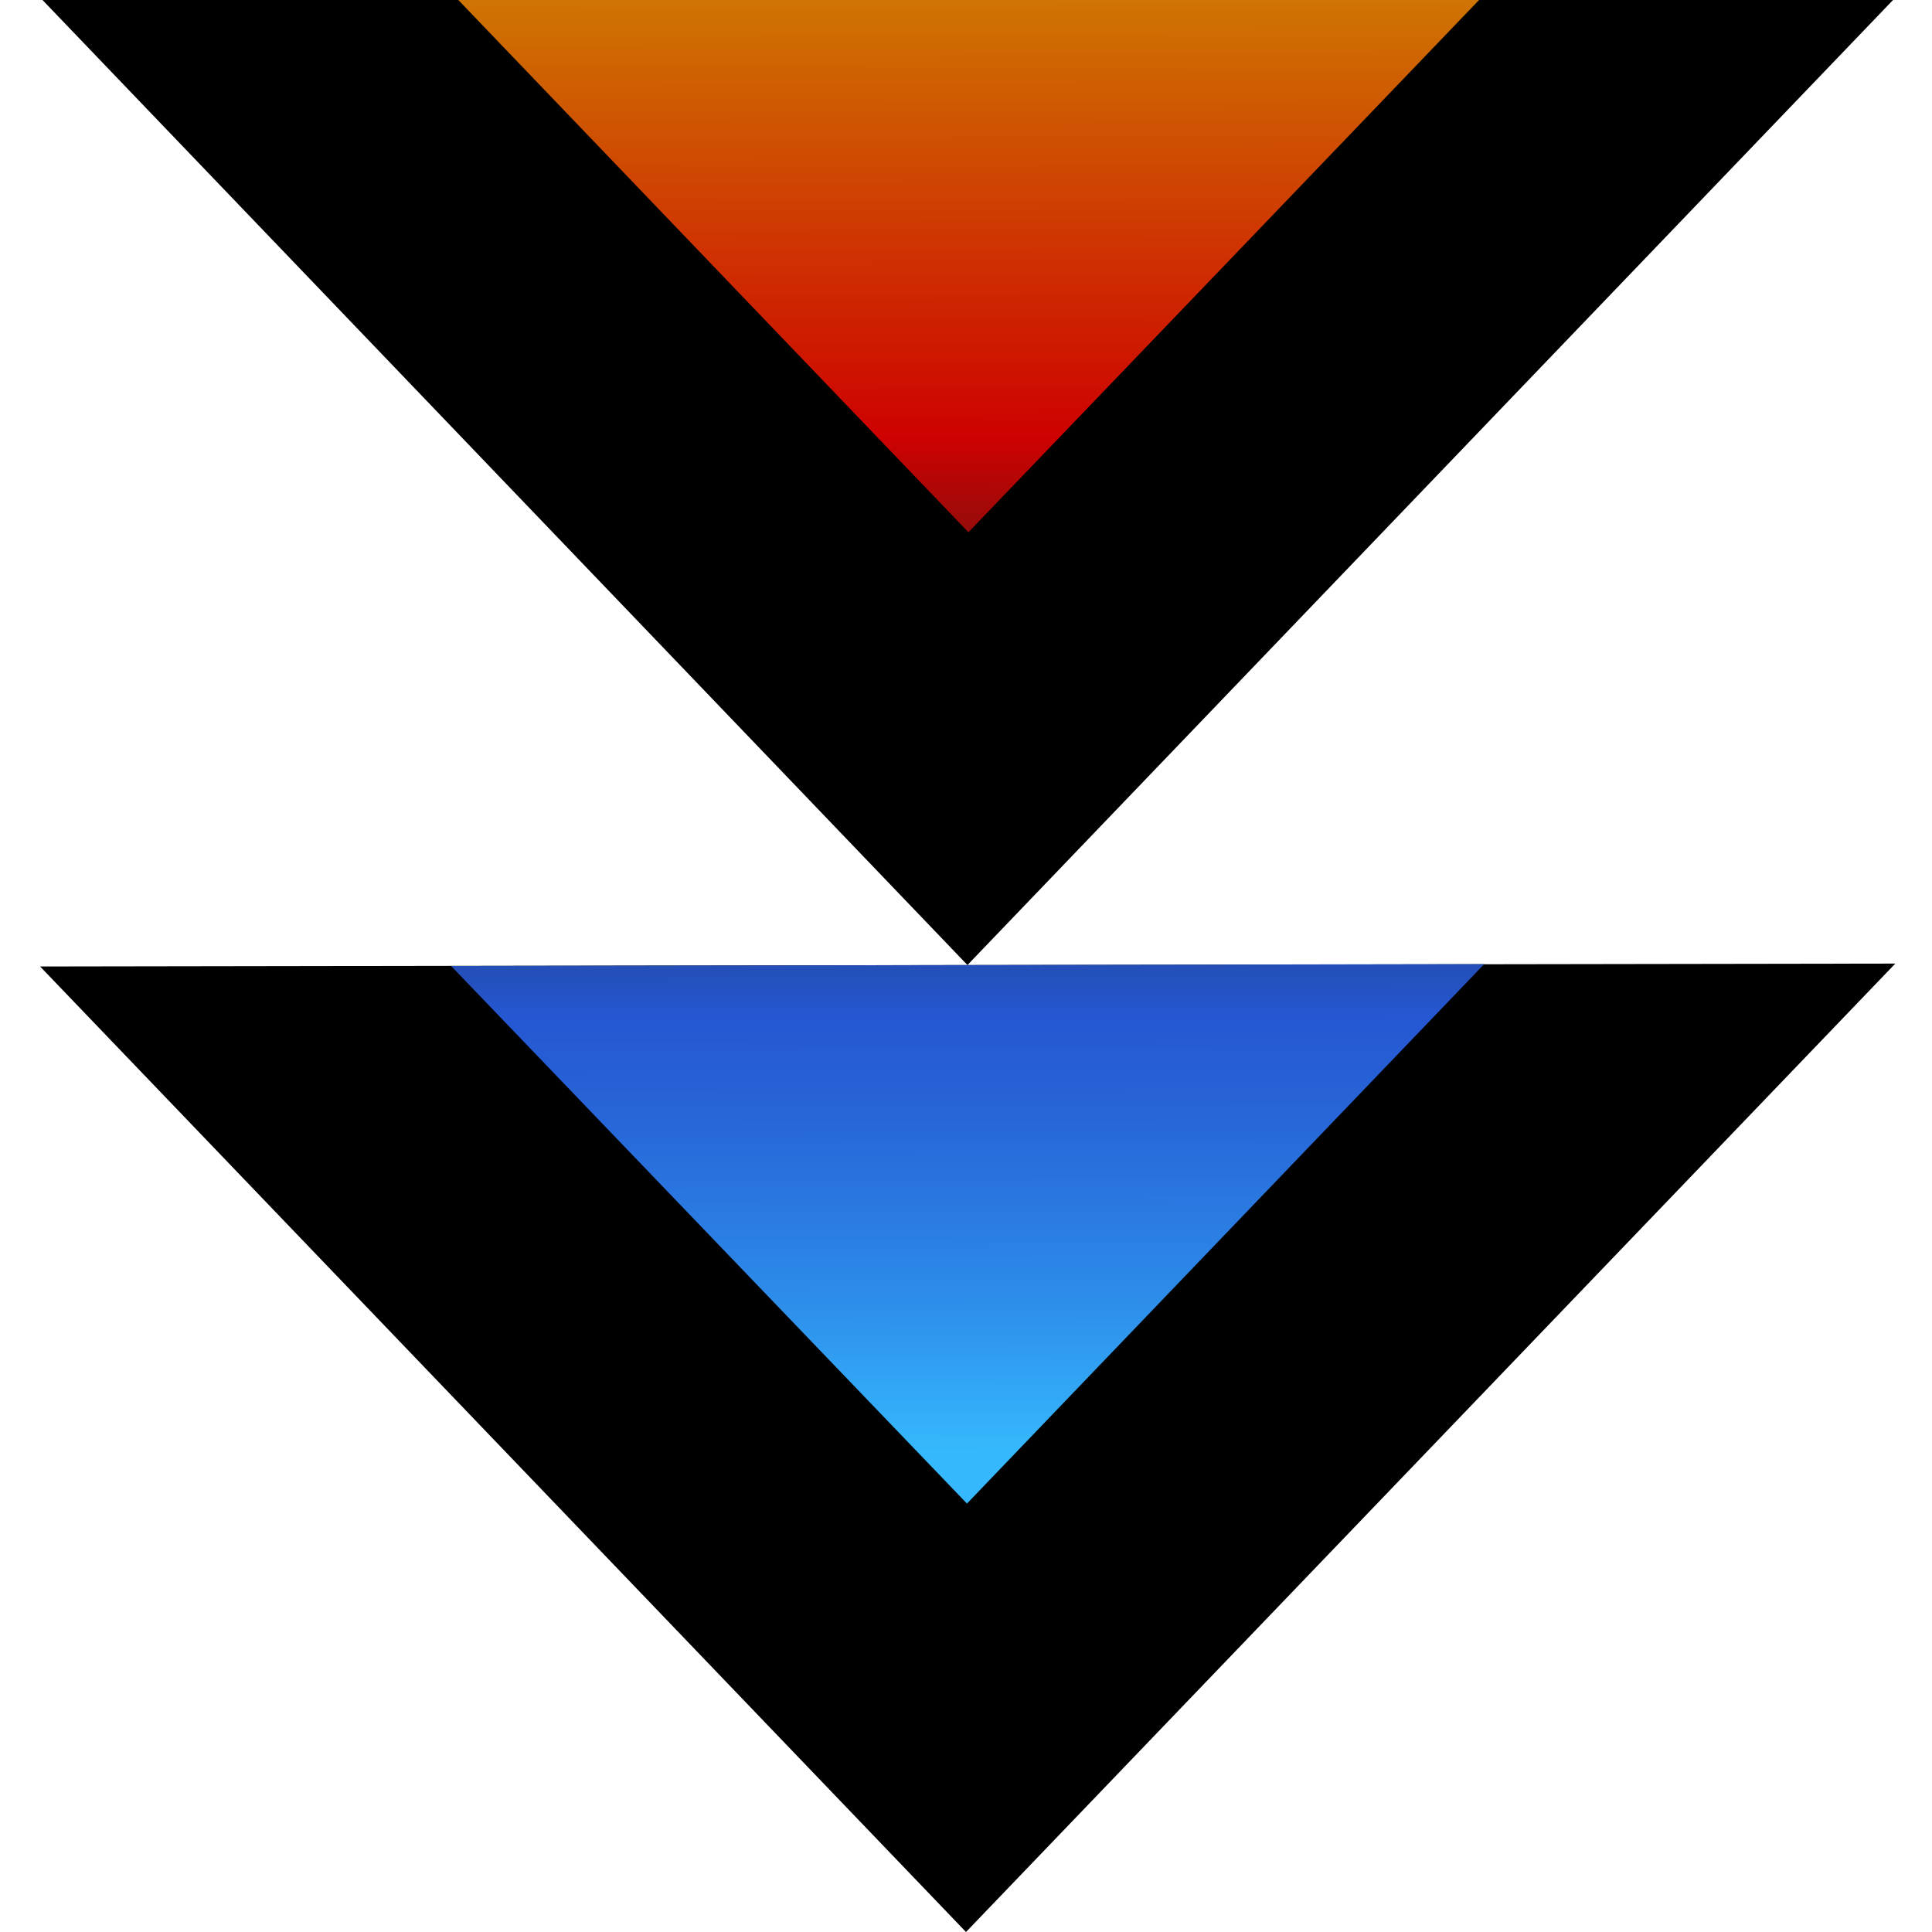
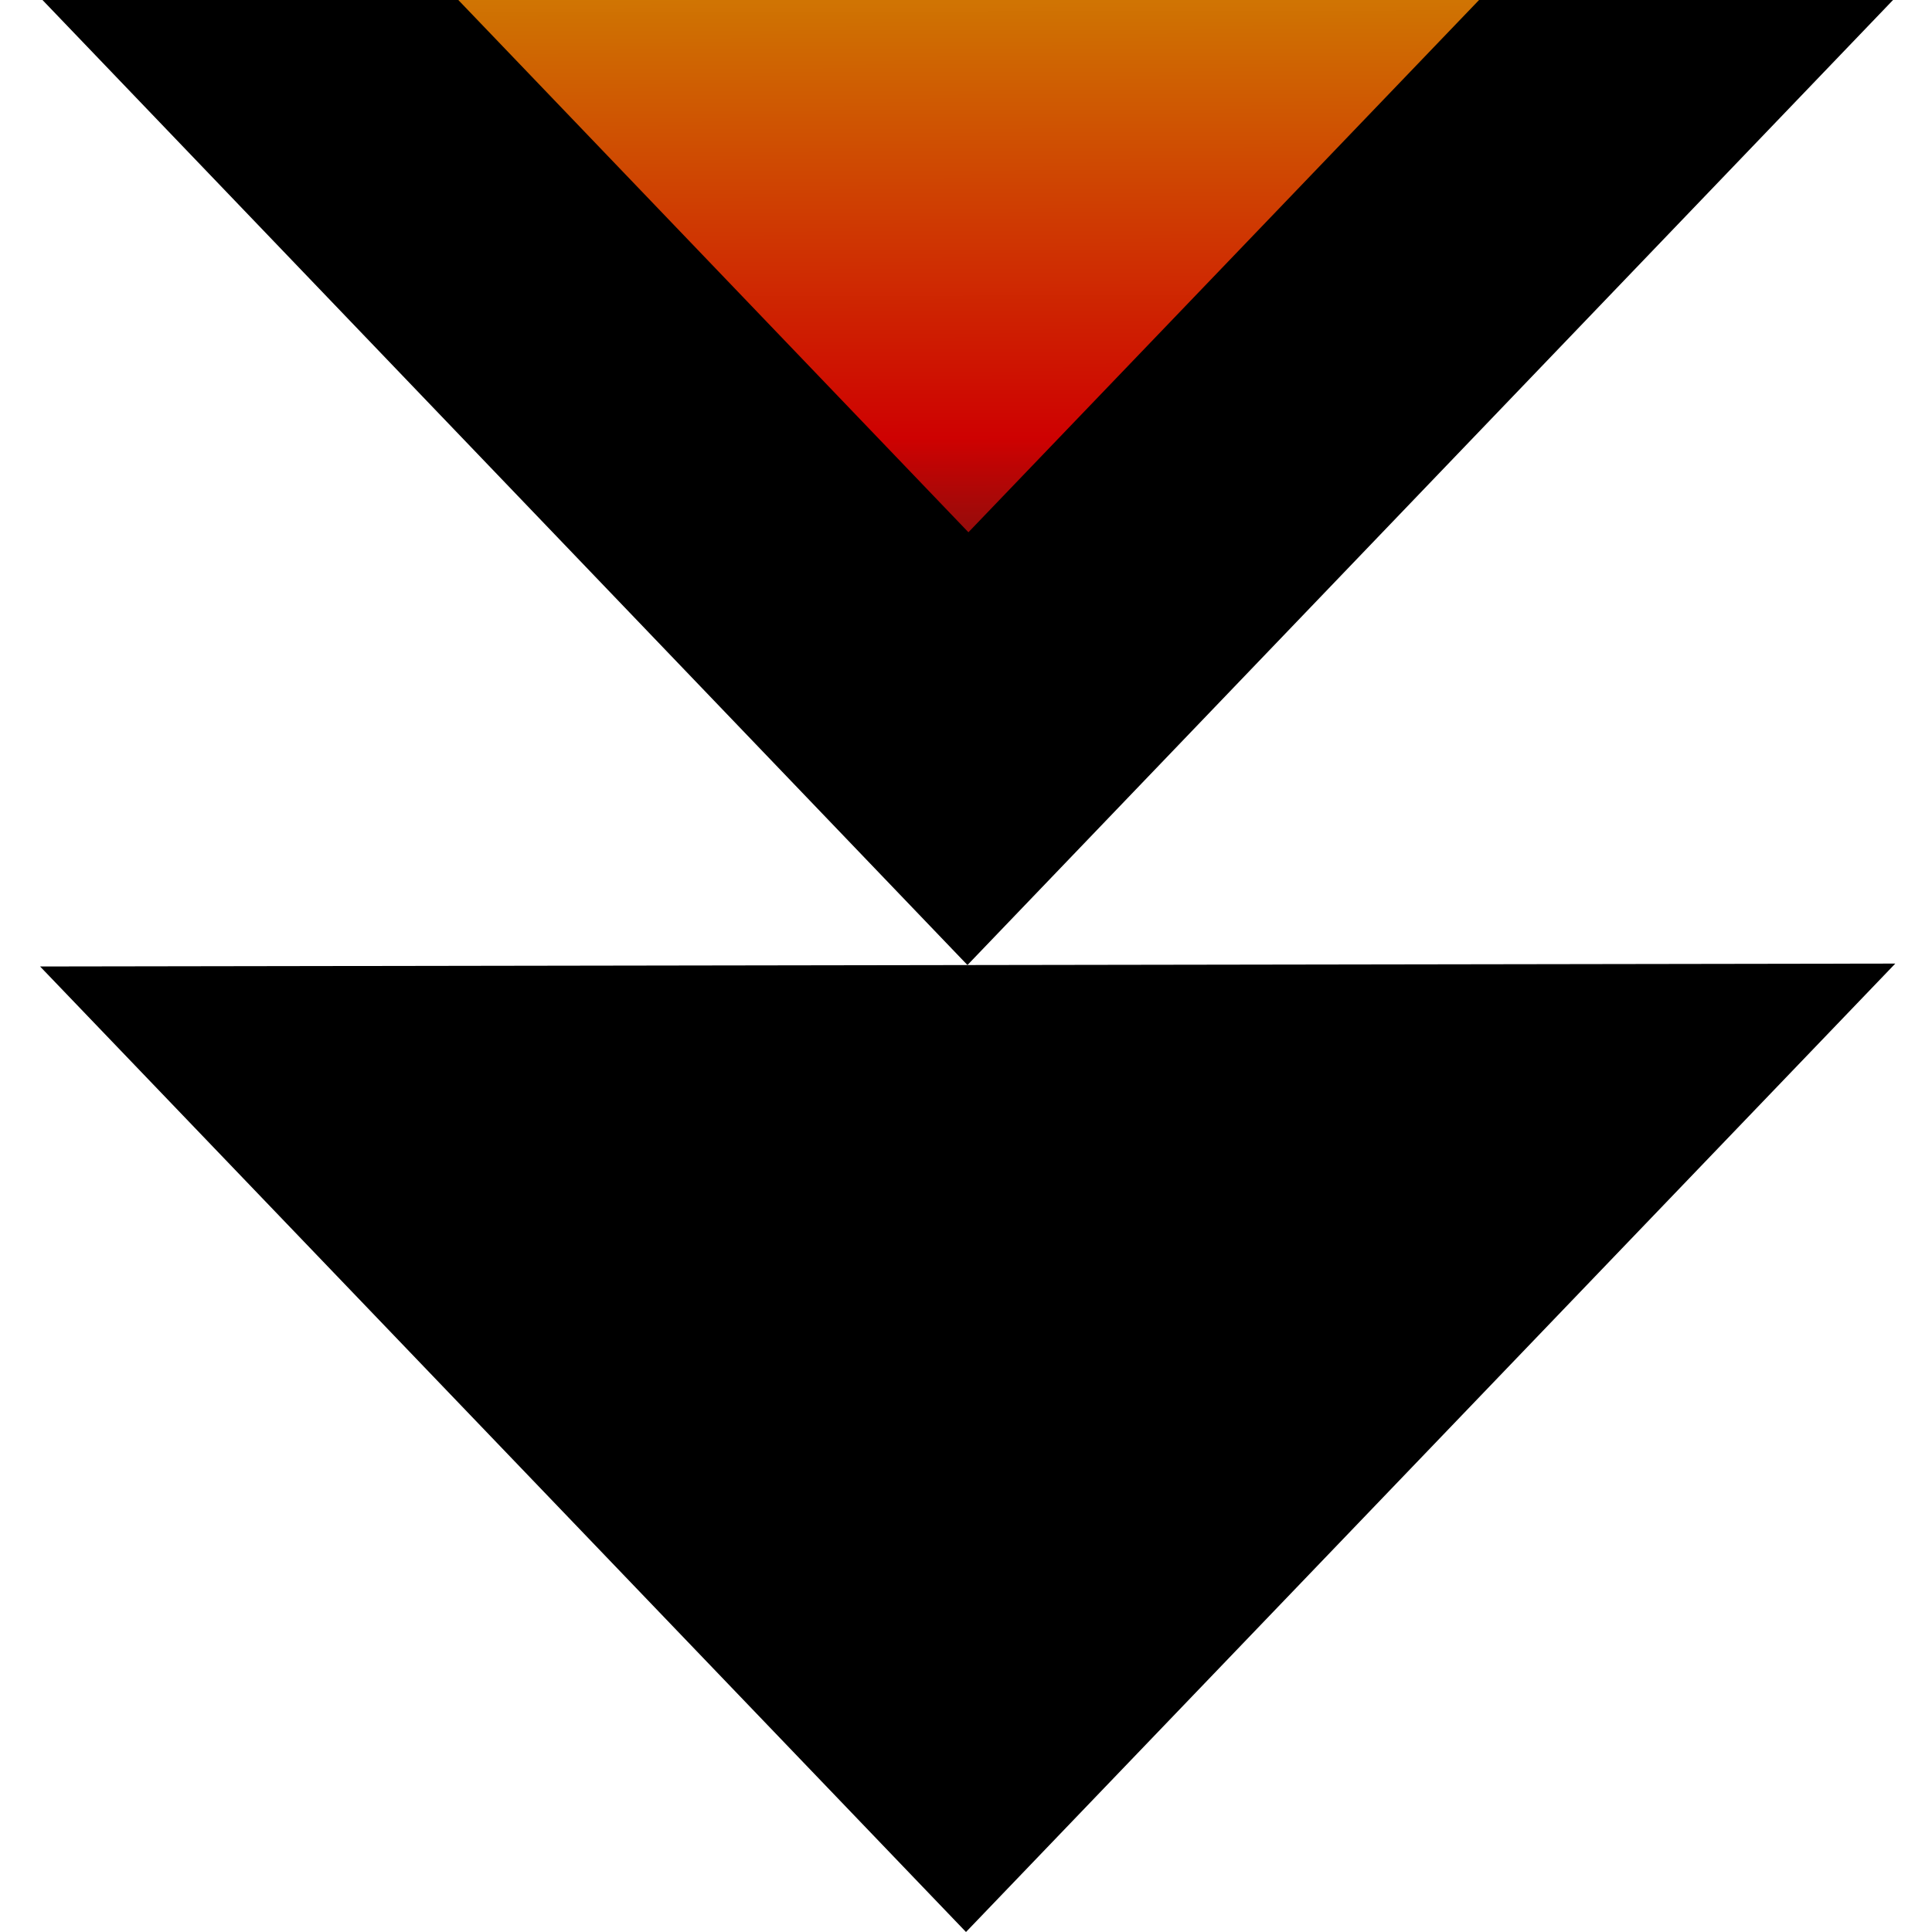
<svg xmlns="http://www.w3.org/2000/svg" xmlns:xlink="http://www.w3.org/1999/xlink" id="Capa_1" data-name="Capa 1" viewBox="0 0 40 40">
  <defs>
    <style>
      .cls-1 {
        fill: url(#Degradado_sin_nombre_231);
      }

      .cls-2 {
        fill: url(#Degradado_sin_nombre_231-2);
      }
    </style>
    <linearGradient id="Degradado_sin_nombre_231" data-name="Degradado sin nombre 231" x1="20.1" y1="-2.61" x2="20.1" y2="38.01" gradientTransform="translate(.08 -.07) rotate(-.1) skewX(-.19)" gradientUnits="userSpaceOnUse">
      <stop offset="0" stop-color="#d09703" />
      <stop offset=".29" stop-color="#ce0101" />
      <stop offset=".33" stop-color="#9f0a09" />
      <stop offset=".37" stop-color="#721311" />
      <stop offset=".42" stop-color="#4f1918" />
      <stop offset=".46" stop-color="#361e1d" />
      <stop offset=".49" stop-color="#272120" />
      <stop offset=".52" stop-color="#222321" />
      <stop offset=".55" stop-color="#222426" />
      <stop offset=".59" stop-color="#222937" />
      <stop offset=".64" stop-color="#223152" />
      <stop offset=".68" stop-color="#233c78" />
      <stop offset=".73" stop-color="#244aa8" />
      <stop offset=".77" stop-color="#2557d2" />
      <stop offset=".82" stop-color="#2765d8" />
      <stop offset=".91" stop-color="#2d8be9" />
      <stop offset=".99" stop-color="#35b8fd" />
    </linearGradient>
    <linearGradient id="Degradado_sin_nombre_231-2" data-name="Degradado sin nombre 231" x1="20.1" y1="-10.39" x2="20.1" y2="30.56" xlink:href="#Degradado_sin_nombre_231" />
  </defs>
  <polygon points=".87 -.01 20.03 19.98 39.27 -.08 .87 -.01" />
  <polygon class="cls-1" points="30.68 -.06 20.05 11.02 9.46 -.03 30.68 -.06" />
  <polygon points="39.24 19.95 20 40 .83 20.01 39.24 19.95" />
-   <polygon class="cls-2" points="9.34 20 20.02 31.13 30.73 19.96 9.34 20" />
</svg>